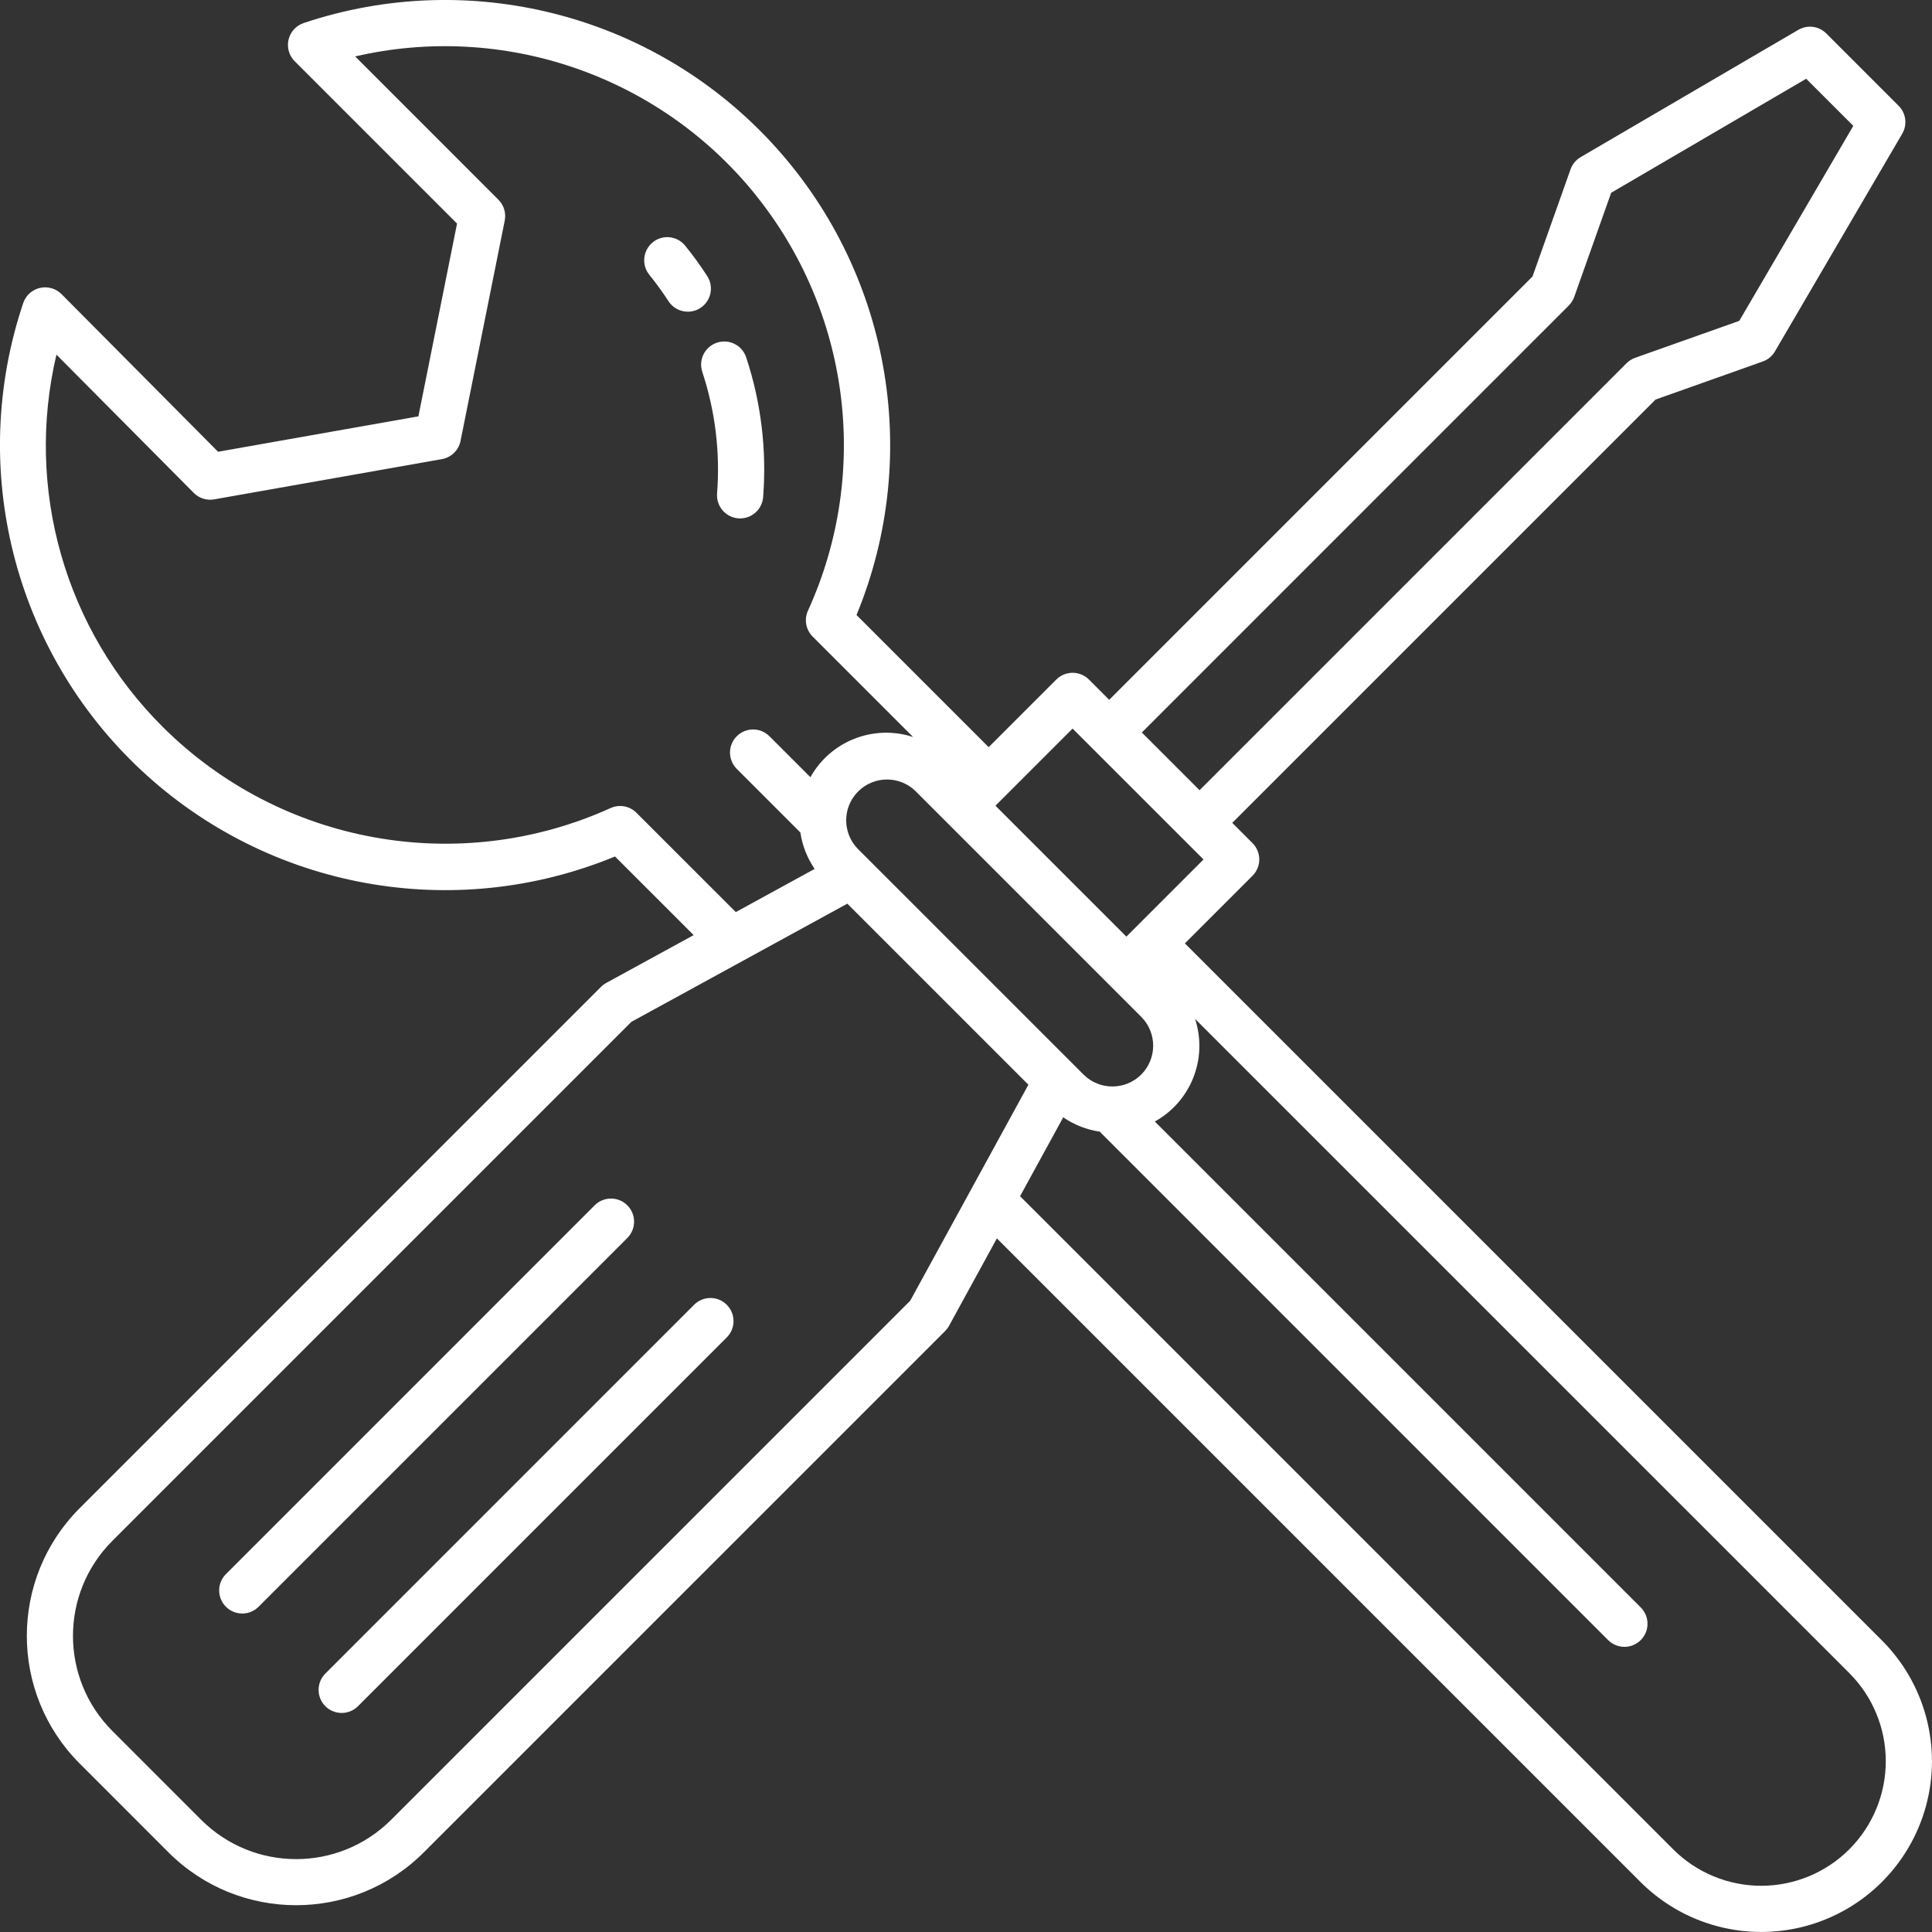
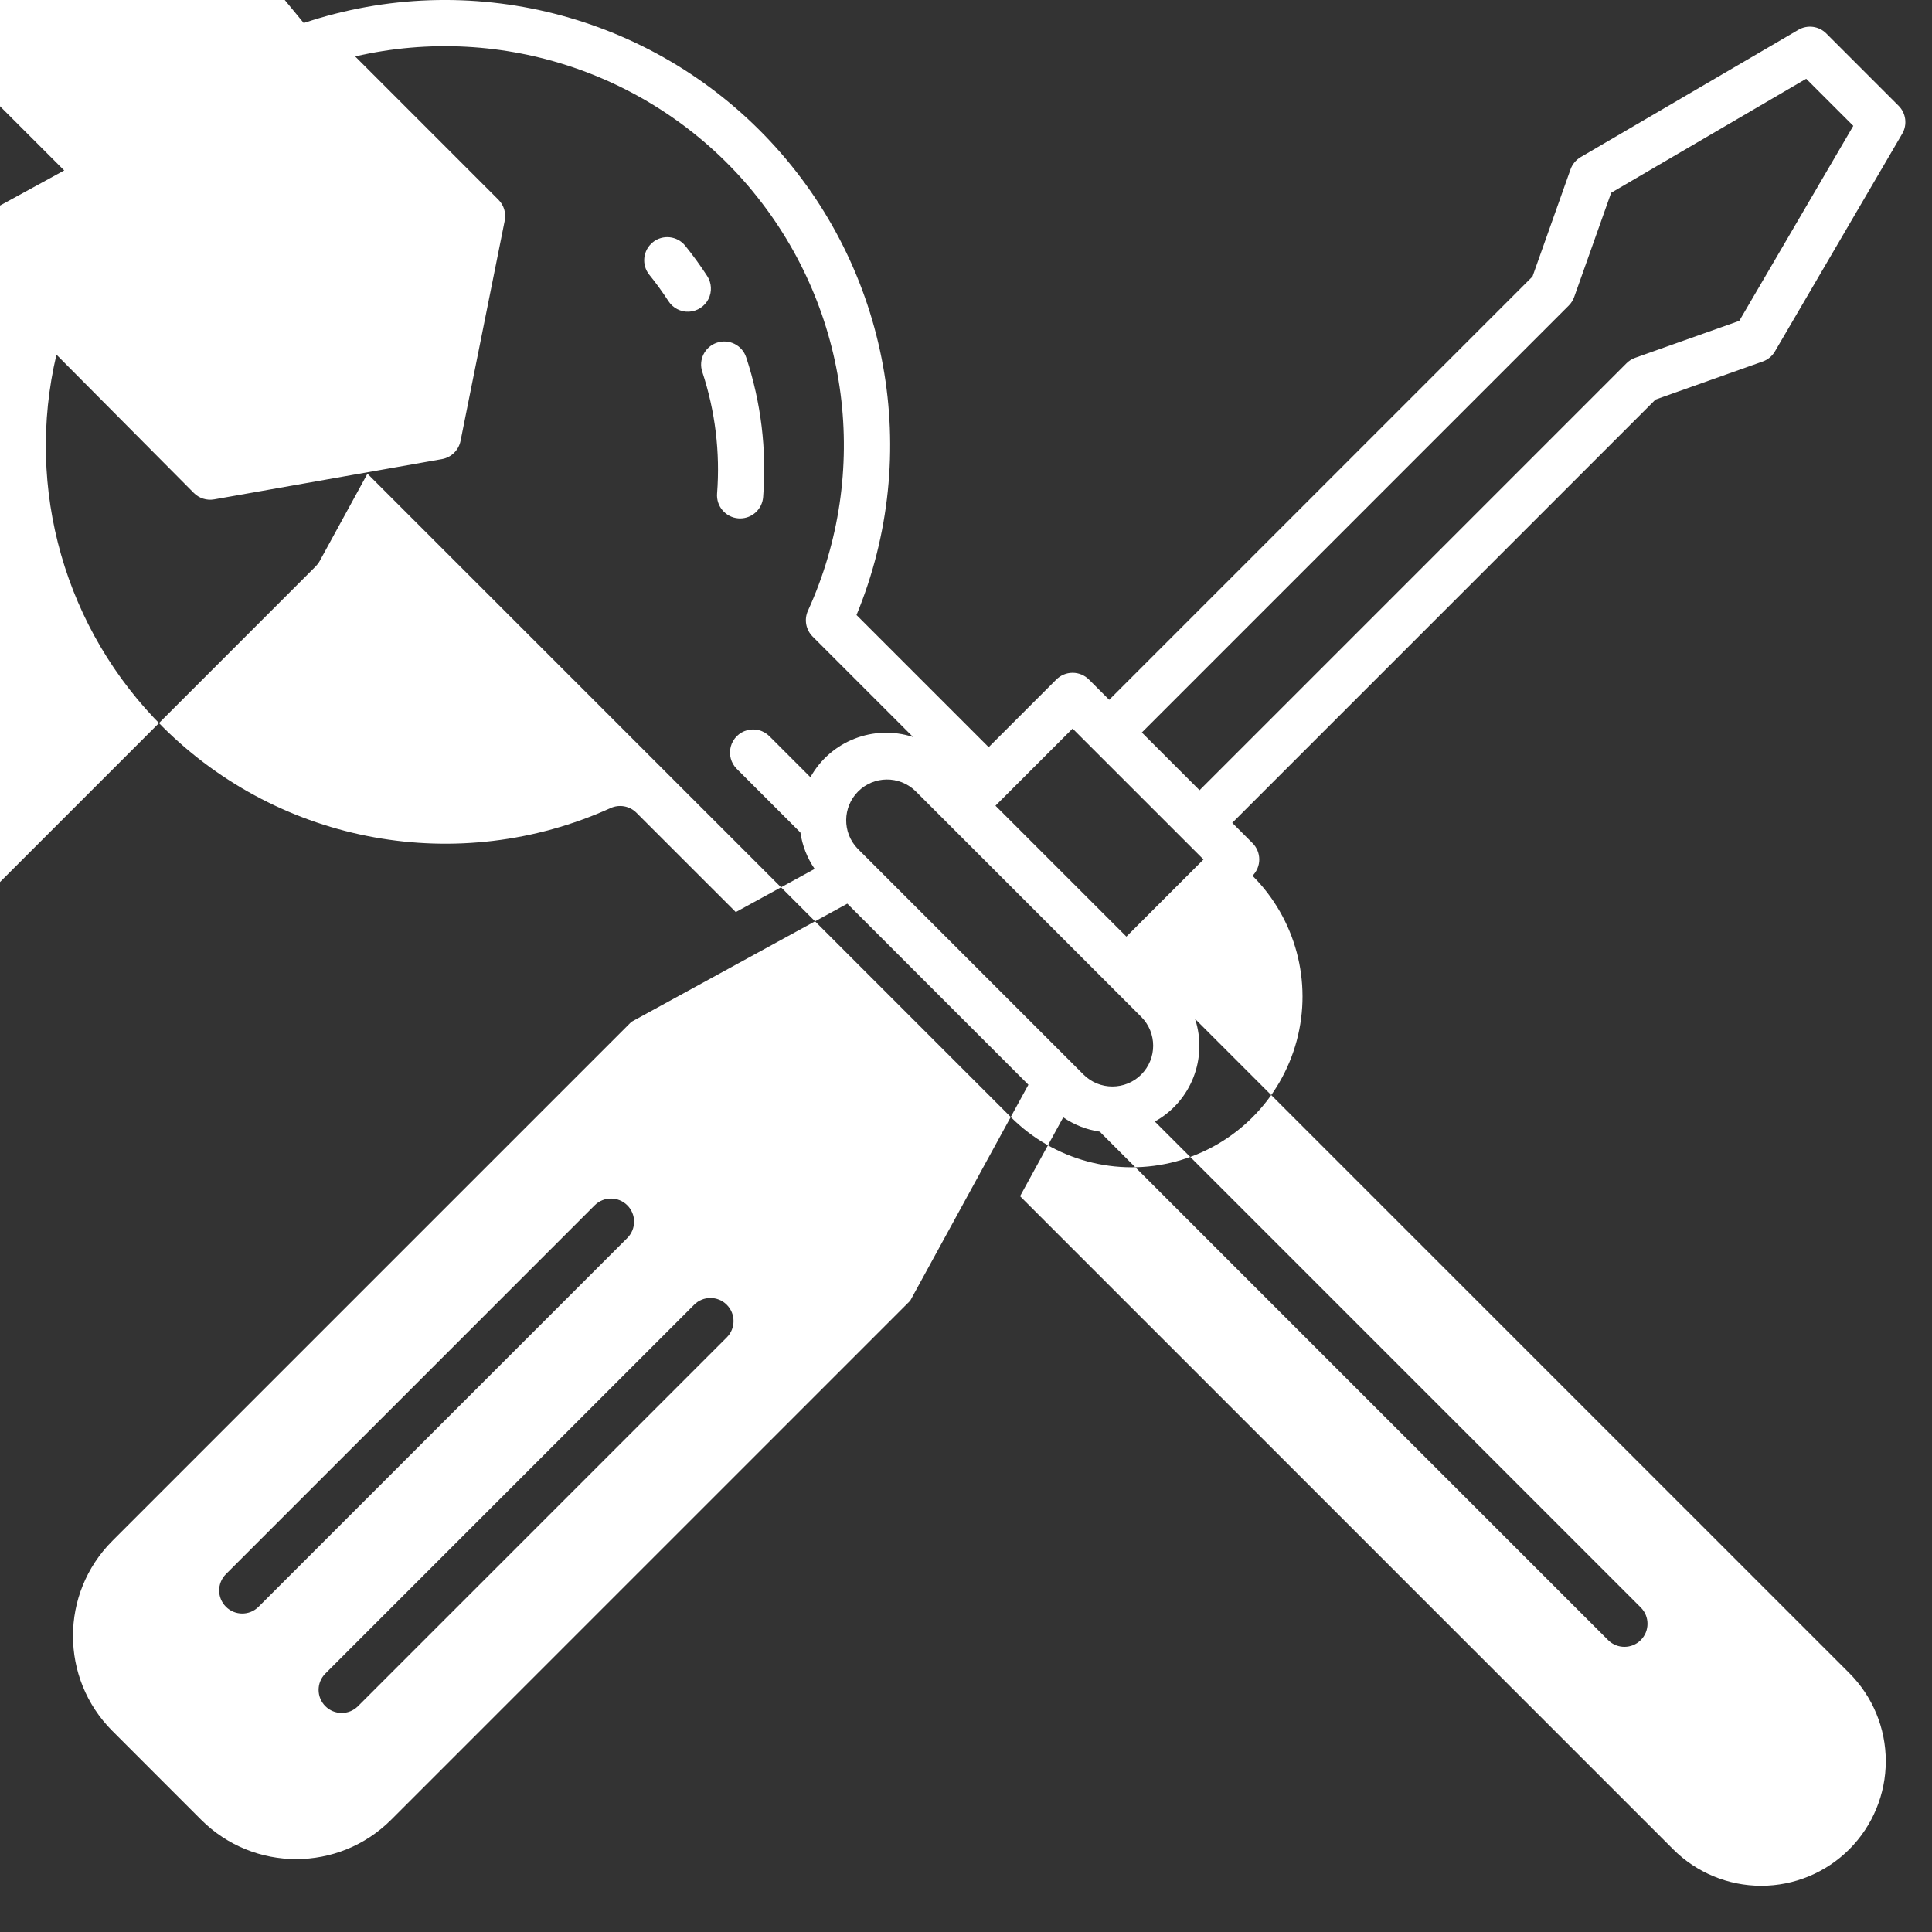
<svg xmlns="http://www.w3.org/2000/svg" width="64" height="64" version="1.1" viewBox="0 0 64 64">
  <rect x="0" y="0" width="64" height="64" fill="#333333" stroke="none" />
  <title>Icon</title>
  <g fill="none" fill-rule="evenodd">
    <g transform="translate(-1115,-1351)" fill="#fff" fill-rule="nonzero">
      <g transform="translate(0,1229)">
        <g transform="translate(710,120)">
          <g transform="translate(405,2)">
-             <path d="m10.061 0.762c5.476-1.832 11.517-0.3 15.458 3.921 3.941 4.22 5.056 10.352 2.854 15.69l4.378 4.378 2.24-2.24c0.143-0.143 0.338-0.224 0.541-0.224s0.397 0.081 0.541 0.224l0.671 0.671 14.022-14.022 1.26-3.55c0.06-0.17 0.179-0.313 0.335-0.405l7.21-4.216c0.3-0.176 0.681-0.127 0.927 0.119l2.396 2.396c0.246 0.246 0.295 0.627 0.119 0.927l-4.216 7.21c-0.091 0.156-0.234 0.275-0.405 0.335l-3.55 1.26-14.022 14.022 0.671 0.671c0.143 0.143 0.224 0.338 0.224 0.541s-0.081 0.397-0.224 0.541l-2.24 2.24 23.091 23.091c1.429 1.429 1.987 3.512 1.464 5.464-0.523 1.952-2.048 3.477-4 4-1.952 0.523-4.035-0.035-5.464-1.464l-21.319-21.319-1.583 2.894c-0.035 0.064-0.079 0.122-0.13 0.174l-17.274 17.274c-2.336 2.33-6.117 2.33-8.452 0l-2.948-2.949c-2.33-2.336-2.33-6.117 0-8.452l17.274-17.274c0.051-0.051 0.11-0.095 0.174-0.13l2.894-1.583-2.605-2.605c-5.341 2.204-11.478 1.086-15.699-2.861-4.22-3.947-5.747-9.995-3.905-15.472 0.085-0.252 0.294-0.441 0.553-0.501 0.259-0.06 0.53 0.018 0.717 0.206l5.185 5.221 6.636-1.173 1.28-6.385-5.378-5.378c-0.187-0.187-0.264-0.458-0.204-0.716 0.061-0.258 0.251-0.466 0.502-0.55zm29.527 32.99c0.428 1.306-0.131 2.733-1.333 3.4l16.101 16.101c0.295 0.299 0.293 0.78-0.004 1.077-0.297 0.297-0.778 0.299-1.077 0.004l-16.796-16.797c-0.015-0.015-0.026-0.032-0.039-0.048-0.437-0.063-0.854-0.226-1.219-0.476l-1.43 2.613 21.634 21.634c0.774 0.774 1.824 1.209 2.918 1.209 1.095 0 2.144-0.435 2.918-1.209 0.773-0.774 1.208-1.824 1.208-2.919 0-1.095-0.435-2.144-1.209-2.918zm-11.519-3.817-7.154 3.915-17.197 17.197c-1.734 1.738-1.734 4.551 0 6.289l2.948 2.949c1.738 1.734 4.551 1.734 6.289 0l17.197-17.197 3.915-7.155zm-5.076 13.287c0.299-0.299 0.783-0.299 1.082 6.3e-5 0.299 0.299 0.299 0.783-6.4e-5 1.082l-12.22 12.22c-0.299 0.295-0.78 0.293-1.077-0.004-0.297-0.297-0.299-0.778-0.004-1.077l12.22-12.221zm-3.294-3.294c0.299-0.299 0.783-0.299 1.082 0 0.143 0.143 0.224 0.338 0.224 0.541s-0.081 0.397-0.224 0.541l-12.22 12.22c-0.299 0.295-0.78 0.293-1.077-0.004-0.297-0.297-0.299-0.778-0.004-1.077zm10.62-13.73c-0.531-0.509-1.372-0.5-1.892 0.02-0.52 0.52-0.529 1.361-0.02 1.892l7.486 7.486c0.528 0.527 1.384 0.527 1.912 0 0.527-0.529 0.527-1.384-1.27e-4 -1.912zm5.212-2.063-2.555 2.555 4.337 4.337 2.555-2.556zm-10.557-17.75c-3.184-3.897-8.305-5.648-13.209-4.516l4.746 4.747c0.181 0.181 0.259 0.44 0.209 0.691l-1.464 7.299c-0.062 0.309-0.307 0.548-0.617 0.603l-7.544 1.333c-0.247 0.044-0.499-0.036-0.676-0.214l-4.549-4.58c-1.05 4.447 0.286 9.12 3.529 12.34 3.906 3.885 9.807 4.952 14.826 2.681 0.29-0.133 0.633-0.071 0.858 0.155l3.291 3.29 2.612-1.43c-0.247-0.361-0.408-0.773-0.472-1.206l-2.108-2.108c-0.193-0.193-0.269-0.475-0.198-0.739 0.071-0.264 0.277-0.47 0.541-0.541 0.264-0.071 0.546 0.005 0.739 0.198l1.358 1.358c0.67-1.2 2.095-1.758 3.401-1.332l-3.327-3.327c-0.226-0.226-0.288-0.568-0.155-0.858 2.087-4.58 1.391-9.947-1.793-13.844zm34.858-3.776-6.46 3.777-1.224 3.45c-0.038 0.107-0.1 0.205-0.18 0.285l-14.143 14.144 1.912 1.912 14.144-14.144c0.08-0.08 0.178-0.142 0.285-0.18l3.45-1.224 3.777-6.46zm-36.08 8.742c0.401-0.133 0.834 0.085 0.966 0.486 0.493 1.491 0.684 3.064 0.562 4.63-0.031 0.398-0.363 0.706-0.762 0.706-0.02 0-0.04-7.65e-4 -0.06-0.002-0.421-0.033-0.736-0.4-0.704-0.822 0.106-1.363-0.061-2.733-0.49-4.031-0.133-0.401 0.085-0.834 0.486-0.966zm-2.129-3.325c0.328-0.266 0.81-0.215 1.076 0.114 0.259 0.32 0.5 0.653 0.724 0.998 0.152 0.229 0.169 0.523 0.045 0.768-0.124 0.245-0.371 0.405-0.645 0.419-0.275 0.013-0.536-0.122-0.683-0.354-0.195-0.3-0.405-0.59-0.63-0.868-0.266-0.328-0.215-0.81 0.114-1.076z" />
+             <path d="m10.061 0.762c5.476-1.832 11.517-0.3 15.458 3.921 3.941 4.22 5.056 10.352 2.854 15.69l4.378 4.378 2.24-2.24c0.143-0.143 0.338-0.224 0.541-0.224s0.397 0.081 0.541 0.224l0.671 0.671 14.022-14.022 1.26-3.55c0.06-0.17 0.179-0.313 0.335-0.405l7.21-4.216c0.3-0.176 0.681-0.127 0.927 0.119l2.396 2.396c0.246 0.246 0.295 0.627 0.119 0.927l-4.216 7.21c-0.091 0.156-0.234 0.275-0.405 0.335l-3.55 1.26-14.022 14.022 0.671 0.671c0.143 0.143 0.224 0.338 0.224 0.541s-0.081 0.397-0.224 0.541c1.429 1.429 1.987 3.512 1.464 5.464-0.523 1.952-2.048 3.477-4 4-1.952 0.523-4.035-0.035-5.464-1.464l-21.319-21.319-1.583 2.894c-0.035 0.064-0.079 0.122-0.13 0.174l-17.274 17.274c-2.336 2.33-6.117 2.33-8.452 0l-2.948-2.949c-2.33-2.336-2.33-6.117 0-8.452l17.274-17.274c0.051-0.051 0.11-0.095 0.174-0.13l2.894-1.583-2.605-2.605c-5.341 2.204-11.478 1.086-15.699-2.861-4.22-3.947-5.747-9.995-3.905-15.472 0.085-0.252 0.294-0.441 0.553-0.501 0.259-0.06 0.53 0.018 0.717 0.206l5.185 5.221 6.636-1.173 1.28-6.385-5.378-5.378c-0.187-0.187-0.264-0.458-0.204-0.716 0.061-0.258 0.251-0.466 0.502-0.55zm29.527 32.99c0.428 1.306-0.131 2.733-1.333 3.4l16.101 16.101c0.295 0.299 0.293 0.78-0.004 1.077-0.297 0.297-0.778 0.299-1.077 0.004l-16.796-16.797c-0.015-0.015-0.026-0.032-0.039-0.048-0.437-0.063-0.854-0.226-1.219-0.476l-1.43 2.613 21.634 21.634c0.774 0.774 1.824 1.209 2.918 1.209 1.095 0 2.144-0.435 2.918-1.209 0.773-0.774 1.208-1.824 1.208-2.919 0-1.095-0.435-2.144-1.209-2.918zm-11.519-3.817-7.154 3.915-17.197 17.197c-1.734 1.738-1.734 4.551 0 6.289l2.948 2.949c1.738 1.734 4.551 1.734 6.289 0l17.197-17.197 3.915-7.155zm-5.076 13.287c0.299-0.299 0.783-0.299 1.082 6.3e-5 0.299 0.299 0.299 0.783-6.4e-5 1.082l-12.22 12.22c-0.299 0.295-0.78 0.293-1.077-0.004-0.297-0.297-0.299-0.778-0.004-1.077l12.22-12.221zm-3.294-3.294c0.299-0.299 0.783-0.299 1.082 0 0.143 0.143 0.224 0.338 0.224 0.541s-0.081 0.397-0.224 0.541l-12.22 12.22c-0.299 0.295-0.78 0.293-1.077-0.004-0.297-0.297-0.299-0.778-0.004-1.077zm10.62-13.73c-0.531-0.509-1.372-0.5-1.892 0.02-0.52 0.52-0.529 1.361-0.02 1.892l7.486 7.486c0.528 0.527 1.384 0.527 1.912 0 0.527-0.529 0.527-1.384-1.27e-4 -1.912zm5.212-2.063-2.555 2.555 4.337 4.337 2.555-2.556zm-10.557-17.75c-3.184-3.897-8.305-5.648-13.209-4.516l4.746 4.747c0.181 0.181 0.259 0.44 0.209 0.691l-1.464 7.299c-0.062 0.309-0.307 0.548-0.617 0.603l-7.544 1.333c-0.247 0.044-0.499-0.036-0.676-0.214l-4.549-4.58c-1.05 4.447 0.286 9.12 3.529 12.34 3.906 3.885 9.807 4.952 14.826 2.681 0.29-0.133 0.633-0.071 0.858 0.155l3.291 3.29 2.612-1.43c-0.247-0.361-0.408-0.773-0.472-1.206l-2.108-2.108c-0.193-0.193-0.269-0.475-0.198-0.739 0.071-0.264 0.277-0.47 0.541-0.541 0.264-0.071 0.546 0.005 0.739 0.198l1.358 1.358c0.67-1.2 2.095-1.758 3.401-1.332l-3.327-3.327c-0.226-0.226-0.288-0.568-0.155-0.858 2.087-4.58 1.391-9.947-1.793-13.844zm34.858-3.776-6.46 3.777-1.224 3.45c-0.038 0.107-0.1 0.205-0.18 0.285l-14.143 14.144 1.912 1.912 14.144-14.144c0.08-0.08 0.178-0.142 0.285-0.18l3.45-1.224 3.777-6.46zm-36.08 8.742c0.401-0.133 0.834 0.085 0.966 0.486 0.493 1.491 0.684 3.064 0.562 4.63-0.031 0.398-0.363 0.706-0.762 0.706-0.02 0-0.04-7.65e-4 -0.06-0.002-0.421-0.033-0.736-0.4-0.704-0.822 0.106-1.363-0.061-2.733-0.49-4.031-0.133-0.401 0.085-0.834 0.486-0.966zm-2.129-3.325c0.328-0.266 0.81-0.215 1.076 0.114 0.259 0.32 0.5 0.653 0.724 0.998 0.152 0.229 0.169 0.523 0.045 0.768-0.124 0.245-0.371 0.405-0.645 0.419-0.275 0.013-0.536-0.122-0.683-0.354-0.195-0.3-0.405-0.59-0.63-0.868-0.266-0.328-0.215-0.81 0.114-1.076z" />
          </g>
        </g>
      </g>
    </g>
  </g>
</svg>